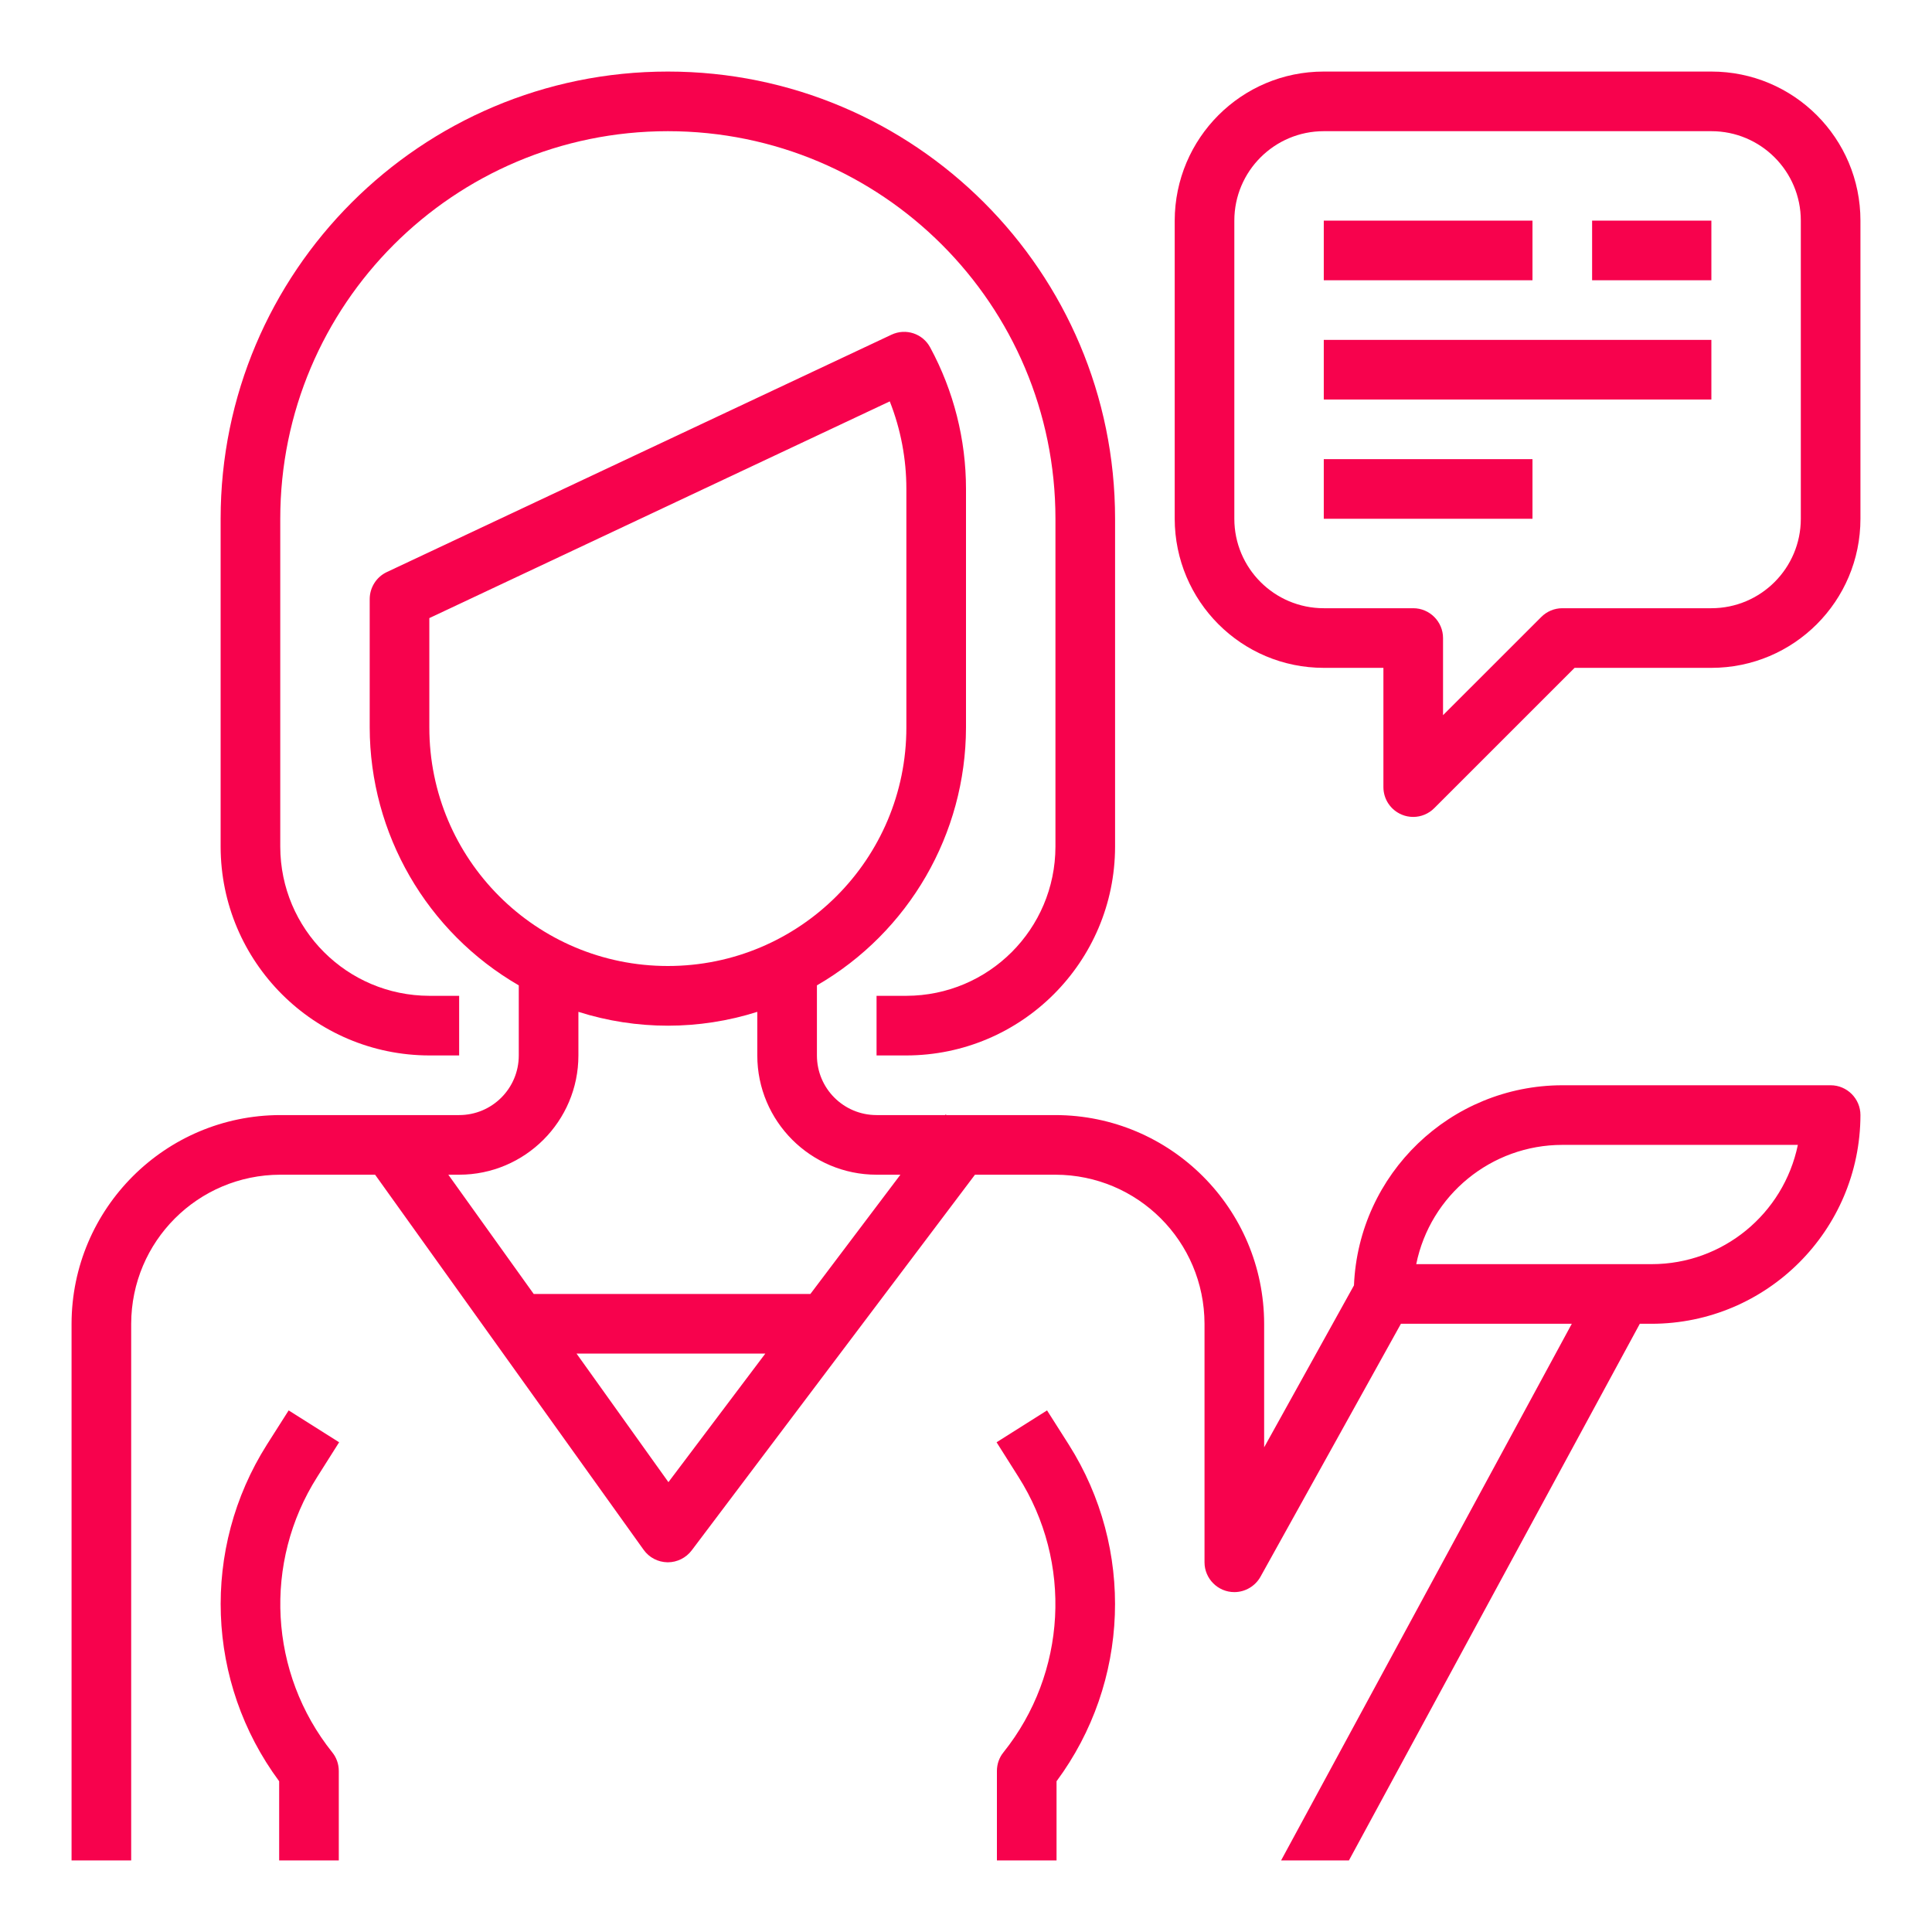
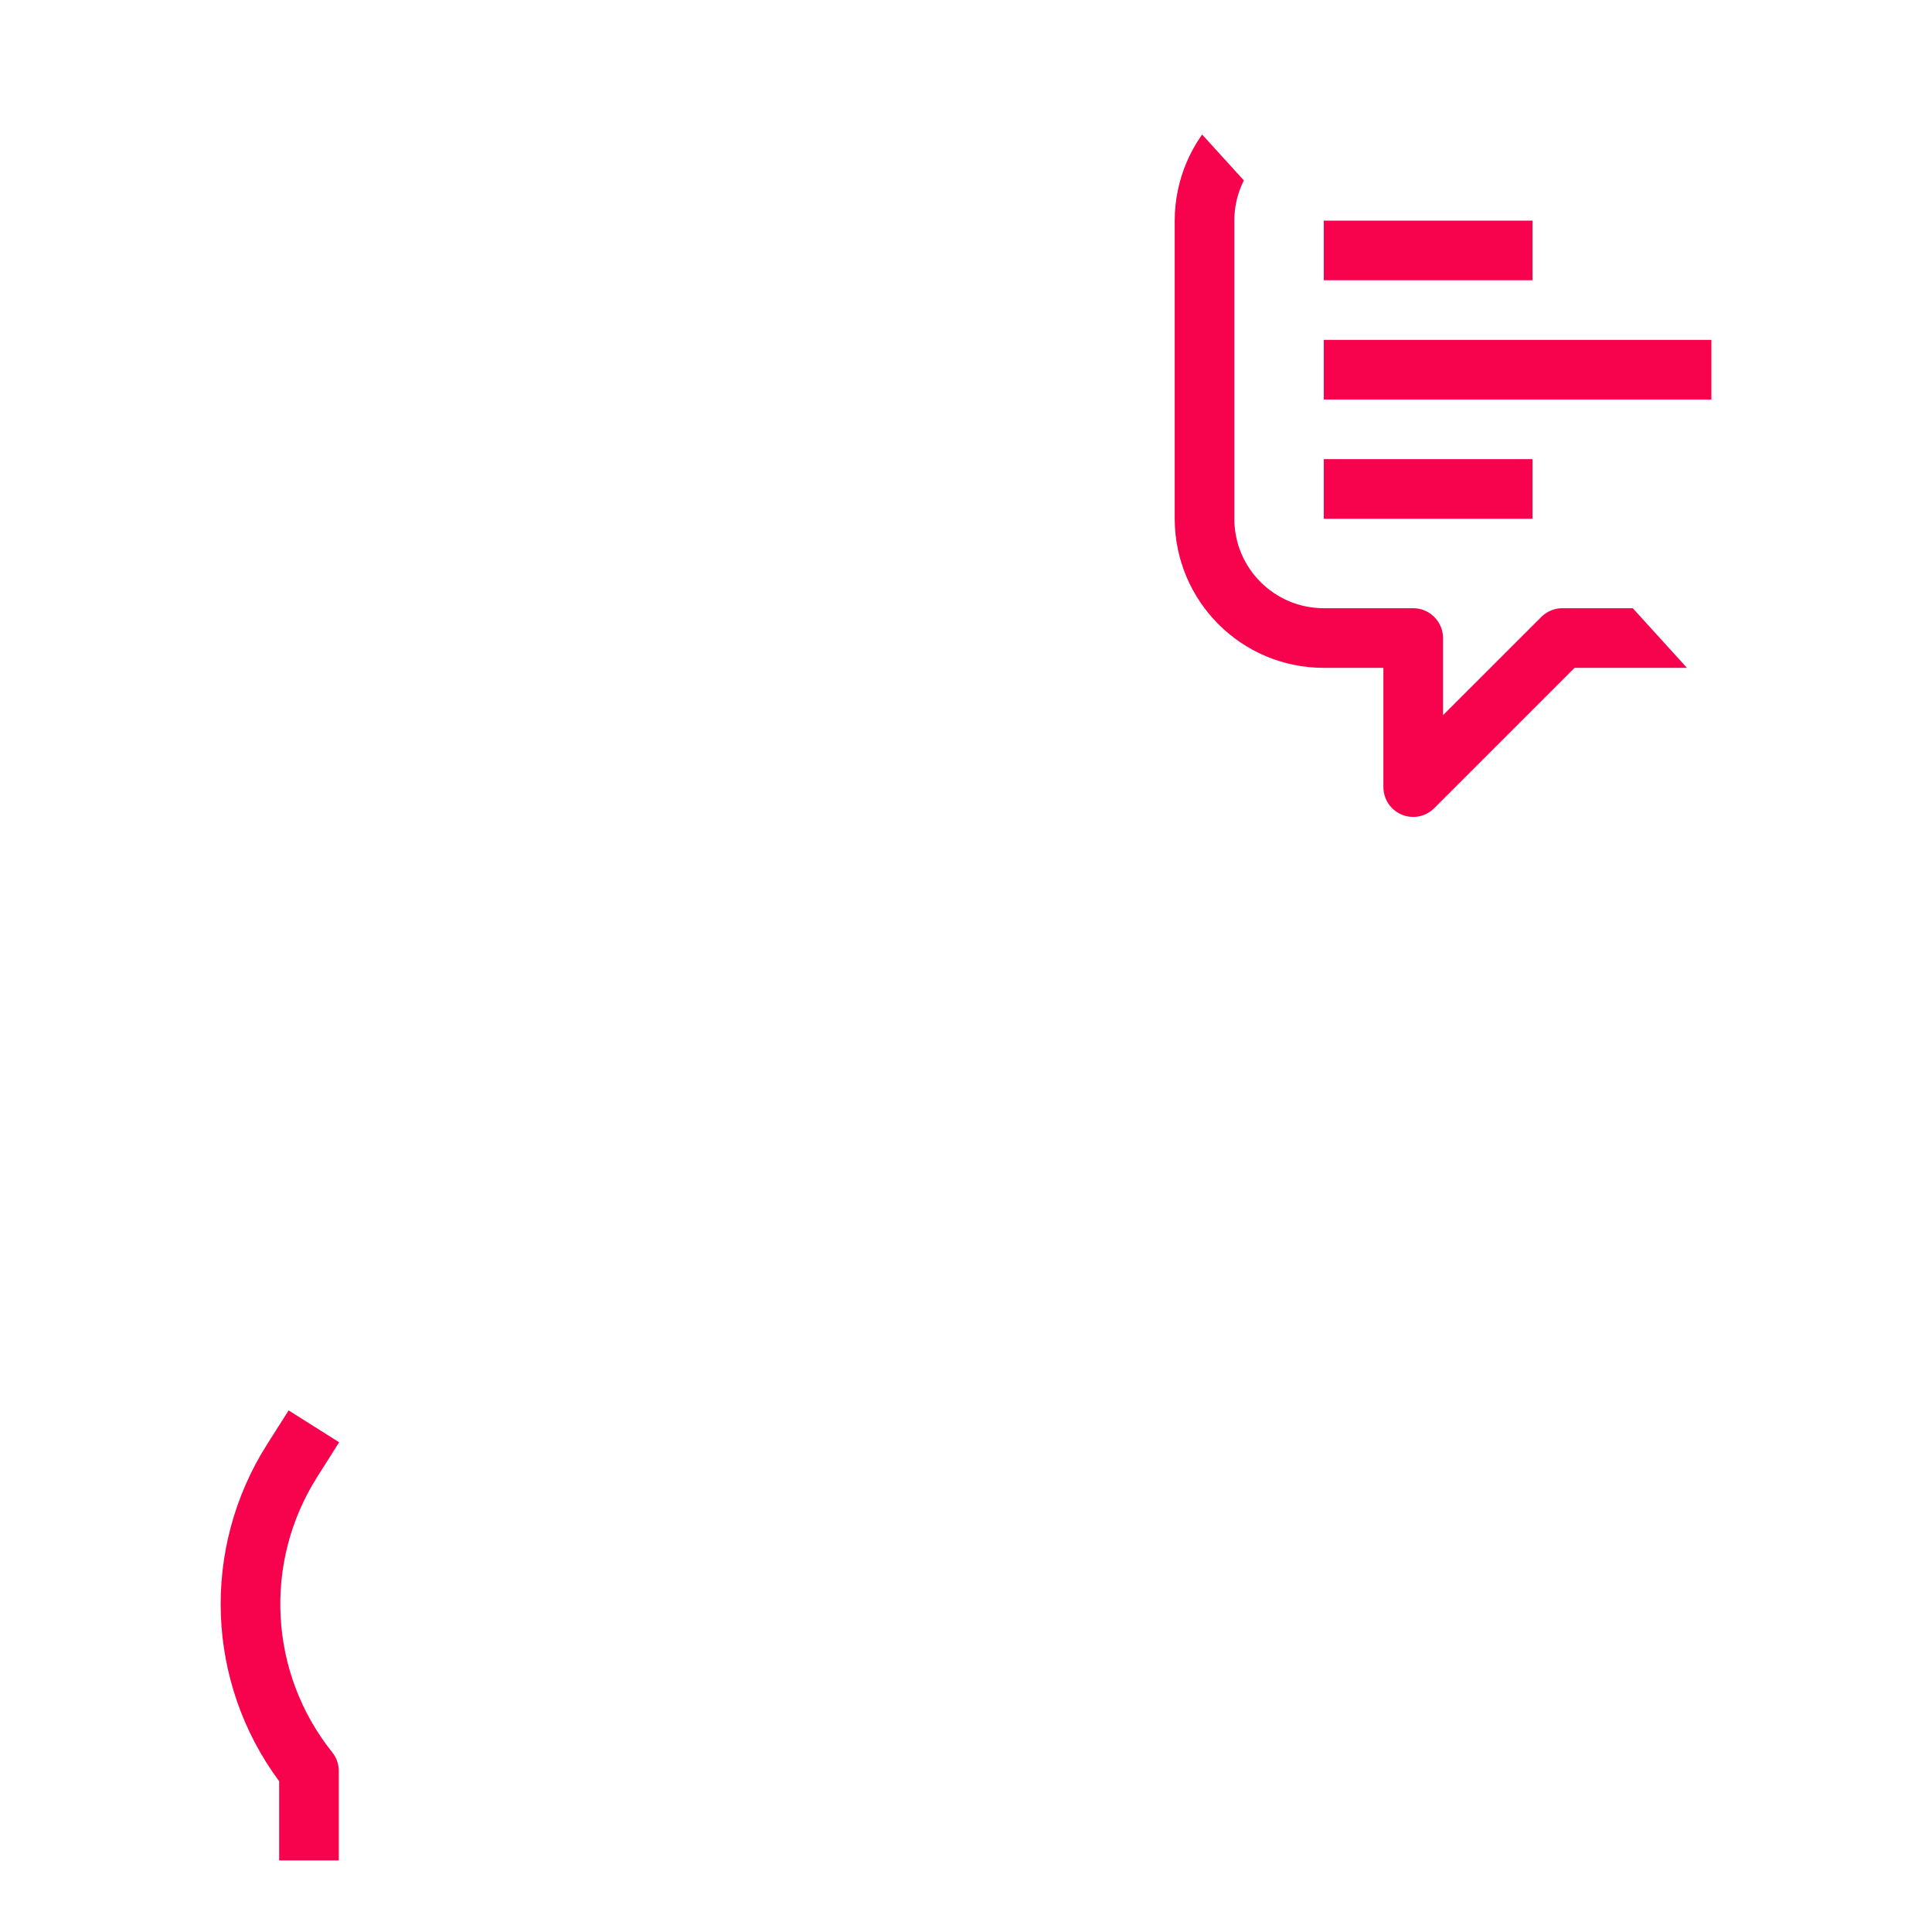
<svg xmlns="http://www.w3.org/2000/svg" width="54" zoomAndPan="magnify" viewBox="0 0 40.5 40.5" height="54" preserveAspectRatio="xMidYMid meet" version="1.0">
  <defs>
    <clipPath id="id1">
      <path d="M 4 1.5 L 24 1.5 L 24 23 L 4 23 Z M 4 1.5 " clip-rule="nonzero" />
    </clipPath>
    <clipPath id="id2">
-       <path d="M 24 1.5 L 39 1.5 L 39 18 L 24 18 Z M 24 1.5 " clip-rule="nonzero" />
+       <path d="M 24 1.5 L 39 18 L 24 18 Z M 24 1.5 " clip-rule="nonzero" />
    </clipPath>
    <clipPath id="id3">
      <path d="M 1.5 6 L 39 6 L 39 39 L 1.5 39 Z M 1.5 6 " clip-rule="nonzero" />
    </clipPath>
  </defs>
  <g clip-path="url(#id1)">
-     <path fill="#f7024d" d="M 14 1.5 C 8.824 1.5 4.625 5.699 4.625 10.875 L 4.625 17.75 C 4.629 20.164 6.586 22.121 9 22.125 L 9.625 22.125 L 9.625 20.875 L 9 20.875 C 7.273 20.871 5.879 19.477 5.875 17.75 L 5.875 10.875 C 5.875 6.387 9.512 2.75 14 2.75 C 18.488 2.75 22.125 6.387 22.125 10.875 L 22.125 17.75 C 22.121 19.477 20.727 20.871 19 20.875 L 18.375 20.875 L 18.375 22.125 L 19 22.125 C 21.414 22.121 23.371 20.164 23.375 17.75 L 23.375 10.875 C 23.375 5.699 19.176 1.5 14 1.5 Z M 14 1.5 " fill-opacity="1" fill-rule="nonzero" />
-   </g>
+     </g>
  <path fill="#f7024d" d="M 6.652 30.957 L 7.109 30.234 L 6.051 29.566 L 5.594 30.285 C 4.215 32.465 4.316 35.266 5.852 37.34 L 5.852 39 L 7.102 39 L 7.102 37.125 C 7.102 36.984 7.055 36.844 6.965 36.734 C 5.637 35.074 5.512 32.75 6.652 30.957 Z M 6.652 30.957 " fill-opacity="1" fill-rule="nonzero" />
  <g clip-path="url(#id2)">
    <path fill="#f7024d" d="M 35.875 1.5 L 27.75 1.5 C 26.023 1.5 24.629 2.898 24.625 4.625 L 24.625 10.875 C 24.629 12.602 26.023 14 27.75 14 L 29 14 L 29 16.5 C 29 16.754 29.152 16.98 29.387 17.078 C 29.461 17.109 29.543 17.125 29.625 17.125 C 29.789 17.125 29.949 17.059 30.066 16.941 L 33.008 14 L 35.875 14 C 37.602 14 39 12.602 39 10.875 L 39 4.625 C 39 2.898 37.602 1.5 35.875 1.5 Z M 37.75 10.875 C 37.75 11.91 36.91 12.75 35.875 12.75 L 32.75 12.75 C 32.586 12.75 32.426 12.816 32.309 12.934 L 30.25 14.992 L 30.25 13.375 C 30.25 13.031 29.969 12.75 29.625 12.75 L 27.75 12.75 C 26.715 12.75 25.875 11.91 25.875 10.875 L 25.875 4.625 C 25.875 3.59 26.715 2.75 27.75 2.75 L 35.875 2.75 C 36.91 2.75 37.75 3.59 37.75 4.625 Z M 37.75 10.875 " fill-opacity="1" fill-rule="nonzero" />
  </g>
  <path fill="#f7024d" d="M 27.75 5.875 L 32.125 5.875 L 32.125 4.625 L 27.75 4.625 Z M 27.75 5.875 " fill-opacity="1" fill-rule="nonzero" />
-   <path fill="#f7024d" d="M 33.375 5.875 L 35.875 5.875 L 35.875 4.625 L 33.375 4.625 Z M 33.375 5.875 " fill-opacity="1" fill-rule="nonzero" />
  <path fill="#f7024d" d="M 27.75 8.375 L 35.875 8.375 L 35.875 7.125 L 27.75 7.125 Z M 27.75 8.375 " fill-opacity="1" fill-rule="nonzero" />
  <path fill="#f7024d" d="M 27.75 10.875 L 32.125 10.875 L 32.125 9.625 L 27.75 9.625 Z M 27.75 10.875 " fill-opacity="1" fill-rule="nonzero" />
-   <path fill="#f7024d" d="M 22.406 30.285 L 21.949 29.566 L 20.891 30.234 L 21.348 30.957 C 22.488 32.75 22.363 35.074 21.035 36.734 C 20.945 36.844 20.898 36.984 20.898 37.125 L 20.898 39 L 22.148 39 L 22.148 37.34 C 23.684 35.266 23.785 32.465 22.406 30.285 Z M 22.406 30.285 " fill-opacity="1" fill-rule="nonzero" />
  <g clip-path="url(#id3)">
-     <path fill="#f7024d" d="M 38.375 22.75 L 32.75 22.75 C 30.406 22.754 28.48 24.605 28.383 26.945 L 26.5 30.34 L 26.5 27.75 C 26.496 25.336 24.539 23.379 22.125 23.375 L 19.84 23.375 L 19.824 23.363 L 19.812 23.375 L 18.375 23.375 C 17.684 23.375 17.125 22.816 17.125 22.125 L 17.125 20.656 C 19.055 19.539 20.246 17.48 20.25 15.25 L 20.25 10.25 C 20.25 9.215 19.992 8.195 19.5 7.285 C 19.344 6.992 18.988 6.875 18.688 7.016 L 8.109 11.992 C 7.891 12.094 7.75 12.316 7.75 12.559 L 7.75 15.25 C 7.754 17.48 8.945 19.539 10.875 20.656 L 10.875 22.125 C 10.875 22.816 10.316 23.375 9.625 23.375 L 5.875 23.375 C 3.461 23.379 1.504 25.336 1.5 27.75 L 1.5 39 L 2.75 39 L 2.75 27.75 C 2.754 26.023 4.148 24.629 5.875 24.625 L 7.863 24.625 L 13.492 32.488 C 13.609 32.652 13.793 32.746 13.992 32.75 L 14 32.75 C 14.195 32.75 14.383 32.656 14.5 32.5 L 20.438 24.625 L 22.125 24.625 C 23.852 24.629 25.246 26.023 25.25 27.75 L 25.25 32.75 C 25.25 33.094 25.531 33.375 25.875 33.375 C 26.102 33.375 26.312 33.25 26.422 33.055 L 29.367 27.75 L 32.949 27.75 L 26.855 39 L 28.277 39 L 34.375 27.75 L 34.625 27.75 C 37.039 27.746 38.996 25.789 39 23.375 C 39 23.031 38.719 22.75 38.375 22.75 Z M 9 15.25 L 9 12.957 L 18.652 8.414 C 18.883 9 19 9.621 19 10.25 L 19 15.25 C 19 18.012 16.762 20.25 14 20.25 C 11.238 20.25 9 18.012 9 15.25 Z M 14.012 31.07 L 12.086 28.375 L 16.043 28.375 Z M 16.988 27.125 L 11.188 27.125 L 9.398 24.625 L 9.625 24.625 C 11.004 24.625 12.125 23.504 12.125 22.125 L 12.125 21.211 C 13.344 21.598 14.656 21.598 15.875 21.211 L 15.875 22.125 C 15.875 23.504 16.996 24.625 18.375 24.625 L 18.875 24.625 Z M 34.625 26.5 L 29.688 26.5 C 29.984 25.047 31.266 24 32.75 24 L 37.688 24 C 37.387 25.453 36.109 26.5 34.625 26.5 Z M 34.625 26.5 " fill-opacity="1" fill-rule="nonzero" />
-   </g>
+     </g>
</svg>